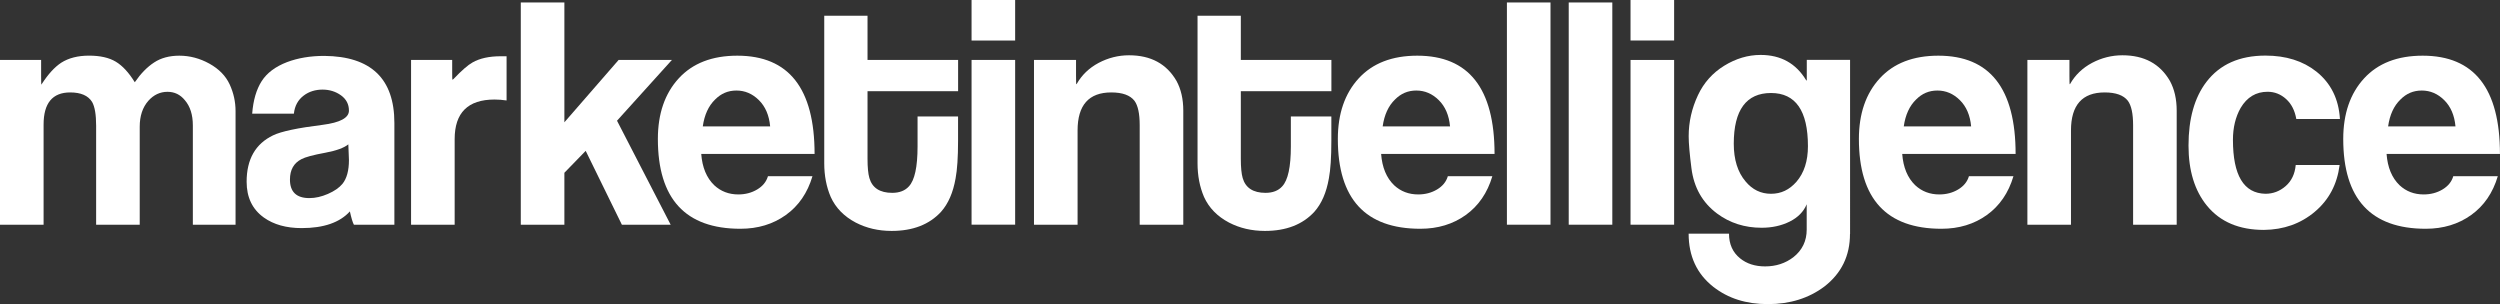
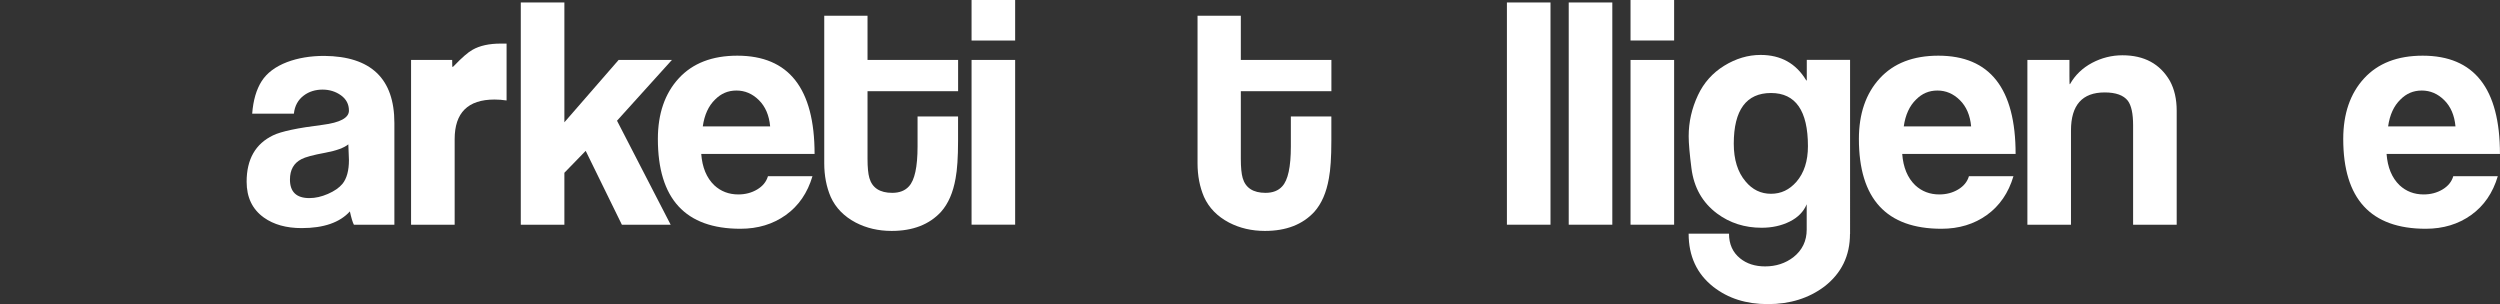
<svg xmlns="http://www.w3.org/2000/svg" id="Ebene_1" viewBox="0 0 566.64 68.94">
  <rect x="0" y="0" width="566.64" height="68.94" fill="#333333" stroke="none" />
  <defs>
    <style>.cls-1{fill:#fff;}</style>
  </defs>
  <g>
-     <path class="cls-1" d="M53.38,50.93h-9.67V28.43c0-2.42-.61-4.33-1.82-5.73-1.03-1.26-2.34-1.89-3.92-1.89-1.68,0-3.13,.68-4.34,2.03-1.31,1.49-1.96,3.45-1.96,5.87v22.23h-9.88V28.51c0-2.52-.3-4.32-.91-5.39-.89-1.45-2.55-2.17-4.97-2.17-4.02,0-6.03,2.43-6.03,7.29v22.7H0V13.59H9.32v3.57c0,1.36,.02,2.03,.07,2.03,0-.05,.02-.09,.07-.14,1.45-2.24,2.92-3.85,4.41-4.83,1.68-1.07,3.78-1.61,6.31-1.61s4.54,.46,6.06,1.37c1.52,.91,2.95,2.46,4.31,4.66,1.35-1.96,2.81-3.46,4.38-4.48,1.56-1.03,3.47-1.54,5.71-1.54,2.38,0,4.66,.61,6.83,1.81,2.17,1.21,3.7,2.78,4.59,4.71,.89,1.93,1.33,3.94,1.33,6.04v25.76Z" />
    <path class="cls-1" d="M89.39,50.93h-9.18c-.28-.51-.58-1.52-.91-3.01-2.29,2.52-5.93,3.78-10.93,3.78-3.46,0-6.31-.79-8.55-2.38-2.62-1.87-3.92-4.58-3.92-8.13,0-5.09,2-8.59,5.99-10.51,1.83-.89,5.57-1.68,11.21-2.38,3.99-.51,5.99-1.59,5.99-3.22,0-1.45-.6-2.6-1.8-3.47-1.2-.86-2.6-1.3-4.19-1.3s-3.06,.44-4.23,1.33c-1.32,.98-2.07,2.36-2.26,4.13h-9.45c.23-3.04,.95-5.49,2.14-7.36,1.19-1.87,3.12-3.32,5.78-4.34,2.48-.93,5.28-1.4,8.41-1.4,10.6,.09,15.9,5.16,15.9,15.2v23.05Zm-10.44-18.21c-.98,.79-2.71,1.43-5.18,1.89-2.8,.51-4.62,1.01-5.46,1.47-1.73,.89-2.59,2.43-2.59,4.62,0,2.8,1.47,4.2,4.41,4.2,1.35,0,2.75-.32,4.2-.95,1.45-.63,2.55-1.39,3.29-2.28,.98-1.21,1.47-3.01,1.47-5.39,0-.42-.02-1.03-.07-1.82-.05-.79-.07-1.38-.07-1.75Z" />
-     <path class="cls-1" d="M114.82,22.77c-.93-.14-1.85-.21-2.73-.21-6.03,0-9.04,2.99-9.04,8.97v19.41h-9.88V13.59h9.32v2.87c0,1.08,.02,1.61,.07,1.61,.05-.05,.12-.09,.21-.14,1.87-1.96,3.32-3.22,4.34-3.78,1.63-.93,3.76-1.4,6.38-1.4h1.33v10.02Z" />
+     <path class="cls-1" d="M114.82,22.77c-.93-.14-1.85-.21-2.73-.21-6.03,0-9.04,2.99-9.04,8.97v19.41h-9.88V13.59h9.32c0,1.08,.02,1.61,.07,1.61,.05-.05,.12-.09,.21-.14,1.87-1.96,3.32-3.22,4.34-3.78,1.63-.93,3.76-1.4,6.38-1.4h1.33v10.02Z" />
    <path class="cls-1" d="M152.03,50.93h-11.08l-8.2-16.74-4.83,4.97v11.77h-9.88V.56h9.88V27.72l12.29-14.13h12.08l-12.44,13.77,12.16,23.57Z" />
  </g>
  <g>
    <path class="cls-1" d="M184.65,34.89h-25.71c.23,3.06,1.21,5.42,2.94,7.09,1.49,1.39,3.32,2.09,5.46,2.09,1.59,0,3.01-.37,4.27-1.12,1.26-.75,2.08-1.75,2.45-3.01h10.09c-1.12,3.78-3.13,6.71-6.03,8.79-2.9,2.08-6.33,3.12-10.3,3.12-12.47,0-18.71-6.78-18.71-20.35,0-5.73,1.58-10.31,4.73-13.74,3.15-3.43,7.58-5.14,13.28-5.14,11.68,0,17.51,7.43,17.51,22.28Zm-10.09-6.24c-.23-2.52-1.09-4.51-2.56-5.96-1.47-1.45-3.16-2.17-5.08-2.17s-3.48,.68-4.83,2.03c-1.5,1.45-2.43,3.48-2.8,6.1h15.27Z" />
    <path class="cls-1" d="M217.15,31.95c0,3.69-.19,6.52-.56,8.48-.56,3.22-1.66,5.74-3.29,7.57-2.66,2.9-6.4,4.34-11.21,4.34-2.99,0-5.7-.63-8.13-1.89-2.66-1.4-4.55-3.34-5.67-5.81-.98-2.29-1.47-4.83-1.47-7.64V3.57h9.81V13.59h20.53v7.08h-20.53v15.34c0,1.92,.14,3.36,.42,4.34,.65,2.24,2.38,3.36,5.18,3.36,1.63,0,2.9-.49,3.78-1.47,1.31-1.4,1.96-4.41,1.96-9.04v-6.8h9.18v5.53Z" />
  </g>
  <g>
    <path class="cls-1" d="M230.09,9.18h-9.88V0h9.88V9.18Zm0,41.75h-9.88V13.59h9.88V50.93Z" />
-     <path class="cls-1" d="M268.2,50.93h-9.88V28.37c0-2.62-.4-4.46-1.19-5.53-.98-1.26-2.73-1.89-5.25-1.89-5.09,0-7.64,2.87-7.64,8.62v21.37h-9.88V13.59h9.53v3.5c0,1.36,.02,2.03,.07,2.03,0-.05,.02-.07,.07-.07,1.16-2.05,2.83-3.65,4.99-4.8,2.17-1.14,4.46-1.72,6.88-1.72,4.94,0,8.52,1.94,10.76,5.81,1.02,1.87,1.54,4.11,1.54,6.73v25.85Z" />
    <path class="cls-1" d="M301.76,31.95c0,3.69-.19,6.52-.56,8.48-.56,3.22-1.66,5.74-3.29,7.57-2.66,2.9-6.4,4.34-11.21,4.34-2.99,0-5.7-.63-8.13-1.89-2.66-1.4-4.55-3.34-5.67-5.81-.98-2.29-1.47-4.83-1.47-7.64V3.57h9.81V13.59h20.53v7.08h-20.53v15.34c0,1.92,.14,3.36,.42,4.34,.65,2.24,2.38,3.36,5.18,3.36,1.63,0,2.9-.49,3.78-1.47,1.31-1.4,1.96-4.41,1.96-9.04v-6.8h9.18v5.53Z" />
-     <path class="cls-1" d="M338.75,34.89h-25.71c.23,3.06,1.21,5.42,2.94,7.09,1.49,1.39,3.32,2.09,5.46,2.09,1.59,0,3.01-.37,4.27-1.12,1.26-.75,2.08-1.75,2.45-3.01h10.09c-1.12,3.78-3.13,6.71-6.02,8.79-2.9,2.08-6.33,3.12-10.3,3.12-12.47,0-18.7-6.78-18.7-20.35,0-5.73,1.58-10.31,4.73-13.74,3.15-3.43,7.58-5.14,13.28-5.14,11.68,0,17.51,7.43,17.51,22.28Zm-10.09-6.24c-.23-2.52-1.09-4.51-2.56-5.96-1.47-1.45-3.16-2.17-5.08-2.17s-3.48,.68-4.83,2.03c-1.5,1.45-2.43,3.48-2.8,6.1h15.27Z" />
    <path class="cls-1" d="M351.43,50.93h-9.88V.56h9.88V50.93Z" />
    <path class="cls-1" d="M365.44,50.93h-9.88V.56h9.88V50.93Z" />
    <path class="cls-1" d="M379.45,9.18h-9.88V0h9.88V9.18Zm0,41.75h-9.88V13.59h9.88V50.93Z" />
    <path class="cls-1" d="M419.31,53.03c0,4.95-1.94,8.92-5.8,11.91-3.54,2.66-7.81,3.99-12.8,3.99s-9.02-1.31-12.38-3.92c-3.73-2.94-5.59-6.96-5.59-12.05h9.15c0,2.38,.84,4.25,2.52,5.6,1.49,1.21,3.38,1.82,5.66,1.82,2.47,0,4.61-.7,6.43-2.1,2-1.59,3-3.67,3-6.24v-5.74c-.7,1.68-1.99,2.99-3.85,3.92-1.87,.93-3.99,1.4-6.37,1.4-3.83,0-7.19-1.07-10.09-3.22-3.32-2.48-5.25-5.88-5.81-10.23-.42-3.27-.63-5.7-.63-7.29,0-3.22,.7-6.33,2.11-9.32,1.31-2.8,3.29-5.02,5.94-6.66,2.65-1.63,5.4-2.45,8.25-2.45,4.59,0,8.03,1.92,10.33,5.74,.05,0,.09,.02,.14,.07v-4.69h9.81V53.03Zm-9.53-19.9c0-8.03-2.79-12.05-8.37-12.05s-8.44,3.83-8.44,11.49c0,3.6,.89,6.45,2.67,8.55,1.55,1.87,3.47,2.8,5.77,2.8s4.17-.91,5.77-2.73c1.73-2.01,2.6-4.69,2.6-8.06Z" />
    <path class="cls-1" d="M456.86,34.89h-25.71c.23,3.06,1.21,5.42,2.94,7.09,1.49,1.39,3.32,2.09,5.46,2.09,1.59,0,3.01-.37,4.27-1.12,1.26-.75,2.08-1.75,2.45-3.01h10.09c-1.12,3.78-3.13,6.71-6.02,8.79-2.9,2.08-6.33,3.12-10.3,3.12-12.47,0-18.71-6.78-18.71-20.35,0-5.73,1.58-10.31,4.73-13.74,3.15-3.43,7.58-5.14,13.28-5.14,11.68,0,17.51,7.43,17.51,22.28Zm-10.09-6.24c-.23-2.52-1.09-4.51-2.56-5.96-1.47-1.45-3.16-2.17-5.08-2.17s-3.48,.68-4.83,2.03c-1.5,1.45-2.43,3.48-2.8,6.1h15.27Z" />
    <path class="cls-1" d="M493.36,50.93h-9.88V28.37c0-2.62-.4-4.46-1.19-5.53-.98-1.26-2.73-1.89-5.25-1.89-5.09,0-7.64,2.87-7.64,8.62v21.37h-9.88V13.59h9.53v3.5c0,1.36,.02,2.03,.07,2.03,0-.05,.02-.07,.07-.07,1.16-2.05,2.83-3.65,4.99-4.8,2.16-1.14,4.46-1.72,6.88-1.72,4.94,0,8.52,1.94,10.76,5.81,1.02,1.87,1.54,4.11,1.54,6.73v25.85Z" />
-     <path class="cls-1" d="M530.35,26.97h-9.88c-.33-1.91-1.1-3.42-2.31-4.52-1.21-1.1-2.62-1.65-4.2-1.65-2.62,0-4.65,1.22-6.1,3.65-1.17,2.06-1.75,4.48-1.75,7.24,0,8.06,2.45,12.13,7.36,12.23,1.73,0,3.26-.58,4.59-1.74,1.33-1.16,2.09-2.75,2.28-4.78h9.95c-.56,4.39-2.44,7.93-5.64,10.61-3.2,2.69-7.04,4.05-11.52,4.1-5.6,0-9.9-1.82-12.89-5.46-2.8-3.41-4.2-7.96-4.2-13.66,0-6.07,1.35-10.88,4.06-14.43,3.04-3.97,7.5-5.96,13.38-5.96,4.67,0,8.52,1.22,11.56,3.64,3.27,2.62,5.04,6.19,5.32,10.72Z" />
    <path class="cls-1" d="M566.64,34.89h-25.71c.23,3.06,1.21,5.42,2.94,7.09,1.49,1.39,3.32,2.09,5.46,2.09,1.59,0,3.01-.37,4.27-1.12,1.26-.75,2.08-1.75,2.45-3.01h10.09c-1.12,3.78-3.13,6.71-6.03,8.79-2.9,2.08-6.33,3.12-10.3,3.12-12.47,0-18.7-6.78-18.7-20.35,0-5.73,1.58-10.31,4.73-13.74,3.15-3.43,7.58-5.14,13.28-5.14,11.68,0,17.51,7.43,17.51,22.28Zm-10.09-6.24c-.23-2.52-1.09-4.51-2.56-5.96-1.47-1.45-3.16-2.17-5.08-2.17s-3.48,.68-4.83,2.03c-1.5,1.45-2.43,3.48-2.8,6.1h15.27Z" />
  </g>
</svg>